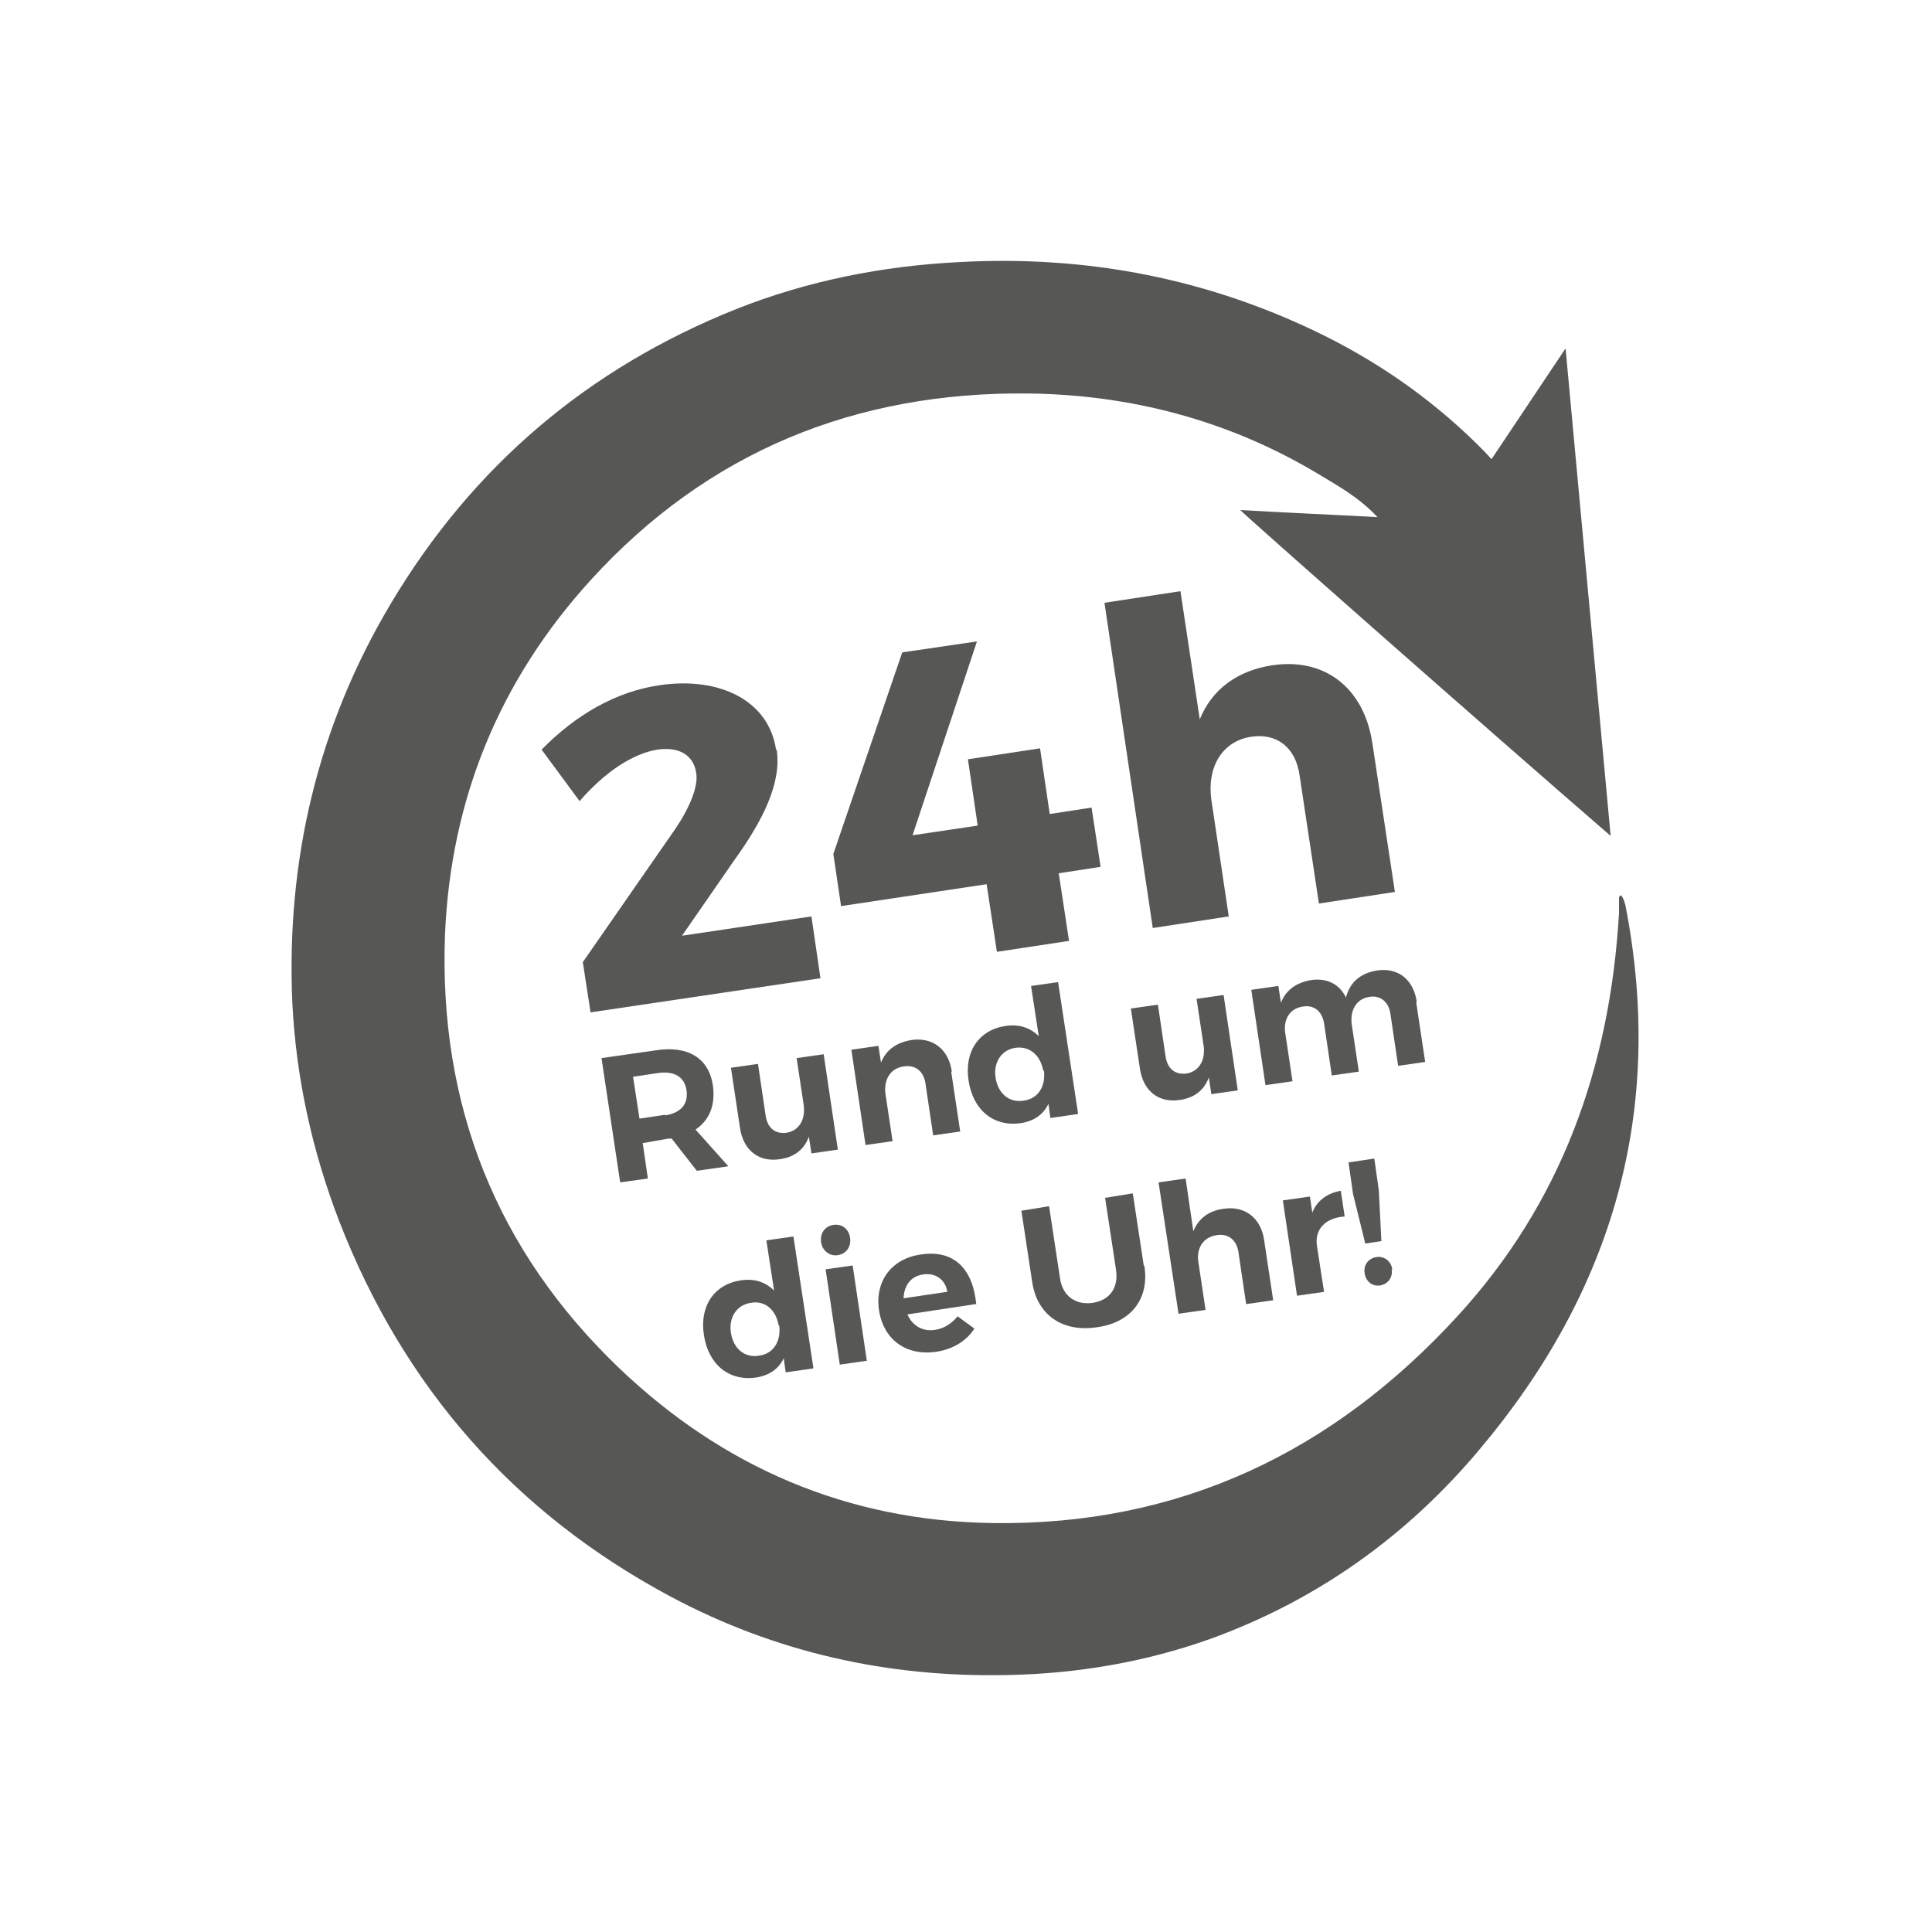
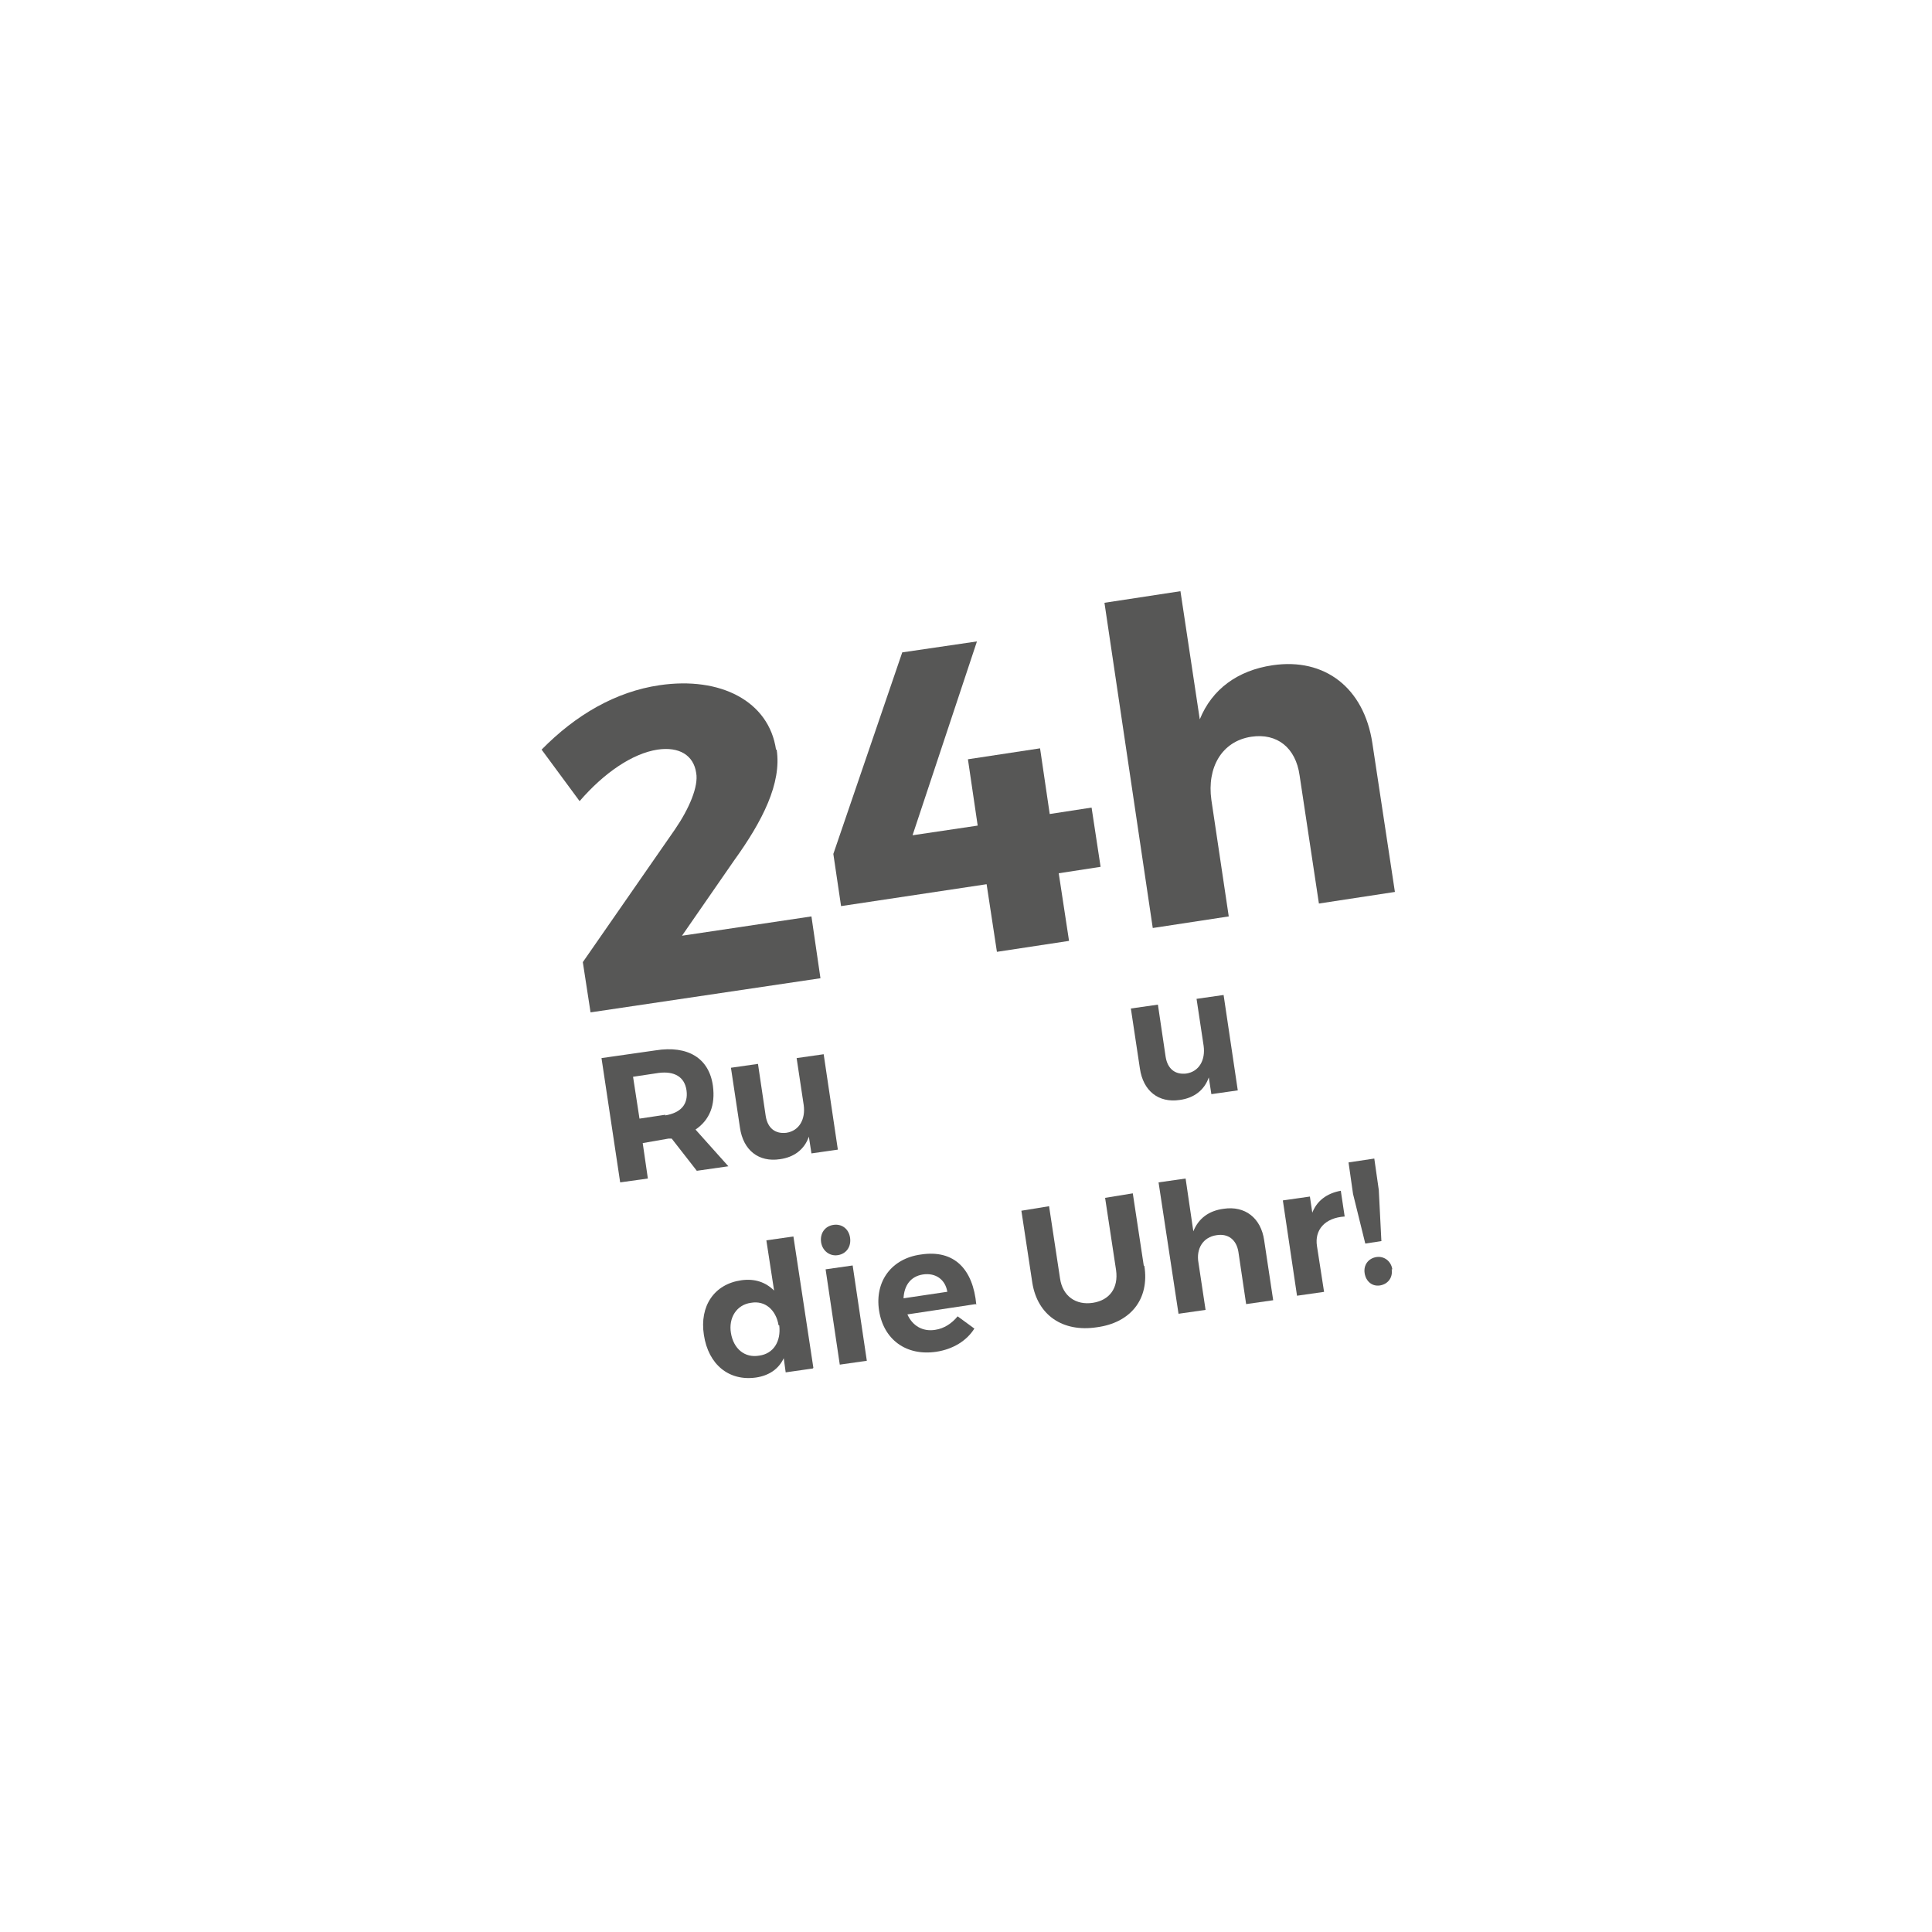
<svg xmlns="http://www.w3.org/2000/svg" id="Ebene_1" viewBox="0 0 300 300">
  <defs>
    <style>      .st0 {        fill: #575756;      }    </style>
  </defs>
-   <path class="st0" d="M250.1,129.8c-19.3-16.7-57.5-50.4-57.5-50.6,6.9.4,13.9.7,21.3,1.1-3-3.2-6.4-5-9.7-7-13.7-8.1-28.7-12-44.5-12.2-26.8-.3-49.8,9-68,29-14.1,15.5-21.7,33.9-22.6,55-1,26.5,8,49.1,27,67.3,16.1,15.4,35.5,23.8,58.1,24.1,28.9.4,52.7-11,72-32,16.3-17.7,23.8-38.9,25.2-62.7,0-.5,0-2.1,0-2.4.3-1.1.9.7,1,1.2,6.2,31.8-1.9,59.8-22.6,84.4-11.3,13.5-25.3,23.5-41.9,29.5-10.1,3.6-20.7,5.4-31.5,5.6-18.5.4-36-3.5-52.3-12.2-24.3-13-41.4-32.5-51.4-58.2-4.2-10.9-6.7-22.2-7.3-33.8-1-22.2,3.9-43.1,15.3-62.2,12.7-21.3,30.6-36.5,53.6-45.7,11.1-4.4,22.7-6.7,34.6-7.3,20-1.1,39,2.6,56.9,11.5,9.2,4.6,17.4,10.5,24.6,17.8.4.4,1.2,1.3,1.2,1.3l11.5-17.2" />
  <g>
    <path class="st0" d="M120.6,116.4c.8,5.2-2.2,11.1-6.6,17.2l-8.1,11.7,20.1-3,1.4,9.6-35.7,5.3-1.2-7.8,14.3-20.6c2.2-3.2,3.7-6.7,3.3-8.8-.4-2.7-2.6-4.1-6-3.6-3.9.6-8.3,3.6-12.1,8l-5.9-8c5.3-5.4,11.5-9,18.3-10,9.5-1.4,17,2.5,18.1,10Z" />
    <path class="st0" d="M151.8,128.1l-1.5-10.2,11.2-1.7,1.5,10.2,6.5-1,1.4,9.2-6.5,1,1.6,10.5-11.2,1.7-1.6-10.5-22.6,3.4-1.2-8.1,10.7-31.3,11.6-1.7-10,30.1,10.1-1.5Z" />
    <path class="st0" d="M213.1,115.4l3.5,23.1-11.8,1.8-3-19.9c-.6-4.3-3.5-6.6-7.5-6-4.6.7-6.9,4.8-6.2,9.8l2.7,18.1-11.8,1.8-7.5-50.5,11.8-1.8,3,19.9c1.9-4.7,5.9-7.6,11.3-8.4,8.1-1.2,14.2,3.5,15.5,12.1Z" />
  </g>
  <g>
    <path class="st0" d="M104.2,176.8h-.4c0,0-4,.7-4,.7l.8,5.5-4.3.6-2.9-19.3,8.4-1.2c5-.8,8.3,1.2,8.9,5.5.4,3-.5,5.3-2.7,6.8l5.1,5.7-4.9.7-3.9-5ZM103.3,173.2c2.4-.4,3.6-1.7,3.3-3.9-.3-2.1-1.9-3-4.3-2.7l-4,.6,1,6.5,4-.6Z" />
    <path class="st0" d="M130.2,178.5l-4.2.6-.4-2.6c-.7,2-2.3,3.2-4.5,3.5-3.3.5-5.7-1.4-6.2-4.9l-1.4-9.3,4.2-.6,1.2,8.1c.3,1.9,1.5,2.8,3.2,2.6,2-.3,3-2.1,2.7-4.3l-1.1-7.3,4.2-.6,2.2,14.8Z" />
-     <path class="st0" d="M147.7,166.4l1.4,9.3-4.2.6-1.2-8.1c-.3-1.9-1.6-2.9-3.4-2.6-2.1.3-3.1,2.1-2.8,4.3l1.1,7.3-4.2.6-2.2-14.8,4.2-.6.4,2.6c.8-2,2.4-3.1,4.7-3.5,3.3-.5,5.8,1.4,6.3,4.9Z" />
-     <path class="st0" d="M167.3,173l-4.2.6-.3-2.2c-.8,1.7-2.3,2.7-4.3,3-4.2.6-7.4-2-8.1-6.6-.7-4.5,1.6-7.9,5.8-8.5,2.1-.3,3.8.3,5.1,1.6l-1.2-7.8,4.2-.6,3.1,20.4ZM162,166.3c-.4-2.4-2.1-3.9-4.3-3.6-2.2.3-3.5,2.3-3.1,4.7.4,2.4,2.1,3.9,4.4,3.5,2.2-.3,3.4-2.2,3.1-4.7Z" />
    <path class="st0" d="M192.3,169.3l-4.2.6-.4-2.6c-.7,2-2.3,3.2-4.5,3.5-3.3.5-5.7-1.4-6.2-4.9l-1.4-9.3,4.2-.6,1.2,8.1c.3,1.9,1.5,2.8,3.2,2.6,2-.3,3-2.1,2.7-4.3l-1.1-7.3,4.2-.6,2.2,14.8Z" />
-     <path class="st0" d="M219.9,155.6l1.4,9.3-4.2.6-1.2-8.1c-.3-1.9-1.6-2.9-3.3-2.6-2,.3-3,2.1-2.7,4.3l1.1,7.3-4.2.6-1.2-8.1c-.3-1.9-1.6-2.9-3.3-2.6-2.1.3-3.1,2.1-2.7,4.3l1.1,7.3-4.2.6-2.2-14.8,4.2-.6.4,2.6c.8-2,2.4-3.1,4.6-3.5,2.5-.4,4.5.6,5.5,2.7.6-2.4,2.3-3.8,4.8-4.2,3.3-.5,5.7,1.4,6.2,4.9Z" />
  </g>
  <g>
    <path class="st0" d="M126.2,212.5l-4.2.6-.3-2.2c-.8,1.7-2.3,2.7-4.3,3-4.2.6-7.4-2-8.1-6.6-.7-4.5,1.6-7.9,5.8-8.5,2.1-.3,3.8.3,5.1,1.6l-1.2-7.8,4.2-.6,3.1,20.4ZM120.9,205.8c-.4-2.4-2.1-3.9-4.3-3.5-2.2.3-3.5,2.3-3.1,4.7.4,2.4,2.1,3.9,4.4,3.5,2.2-.3,3.4-2.2,3.1-4.7Z" />
    <path class="st0" d="M132,192.2c.2,1.4-.6,2.5-1.9,2.7-1.3.2-2.4-.7-2.6-2-.2-1.4.6-2.5,1.9-2.7,1.3-.2,2.4.6,2.6,2ZM130.4,211.9l-2.2-14.8,4.2-.6,2.2,14.8-4.2.6Z" />
    <path class="st0" d="M151.5,202.5l-10.6,1.6c.8,1.8,2.4,2.7,4.3,2.4,1.4-.2,2.6-1,3.5-2.1l2.6,1.9c-1.2,1.9-3.3,3.2-5.9,3.6-4.7.7-8.2-1.9-8.9-6.4-.7-4.6,2-8.1,6.5-8.7,5.2-.8,8.1,2.3,8.6,7.8ZM147.1,200.6c-.3-1.9-1.8-3-3.8-2.7-1.9.3-2.9,1.7-3,3.7l6.7-1Z" />
    <path class="st0" d="M177.7,196.6c.8,5.1-2.1,8.8-7.4,9.5-5.3.8-9.2-1.9-10-6.9l-1.7-11.2,4.3-.7,1.7,11.2c.4,2.8,2.5,4.2,5.1,3.8s4-2.3,3.6-5.1l-1.7-11.2,4.3-.7,1.7,11.2Z" />
    <path class="st0" d="M196.3,192.6l1.4,9.3-4.2.6-1.2-8.1c-.3-1.9-1.6-2.9-3.4-2.6-2.1.3-3.2,2.1-2.8,4.3l1.1,7.3-4.2.6-3.1-20.4,4.2-.6,1.2,8.2c.8-2,2.4-3.2,4.7-3.5,3.3-.5,5.8,1.4,6.3,4.9Z" />
    <path class="st0" d="M203.7,188.5c.7-2,2.3-3.2,4.5-3.6l.6,4c-3.1.2-4.7,2.1-4.3,4.6l1.1,7.1-4.2.6-2.2-14.8,4.2-.6.4,2.7Z" />
    <path class="st0" d="M214.6,192.7l-2.6.4-1.9-7.7-.7-4.9,4-.6.7,4.9.4,7.9ZM216.1,197.1c.2,1.3-.6,2.3-1.8,2.5-1.2.2-2.2-.6-2.4-1.9-.2-1.3.6-2.3,1.8-2.5,1.2-.2,2.3.6,2.5,1.9Z" />
  </g>
</svg>